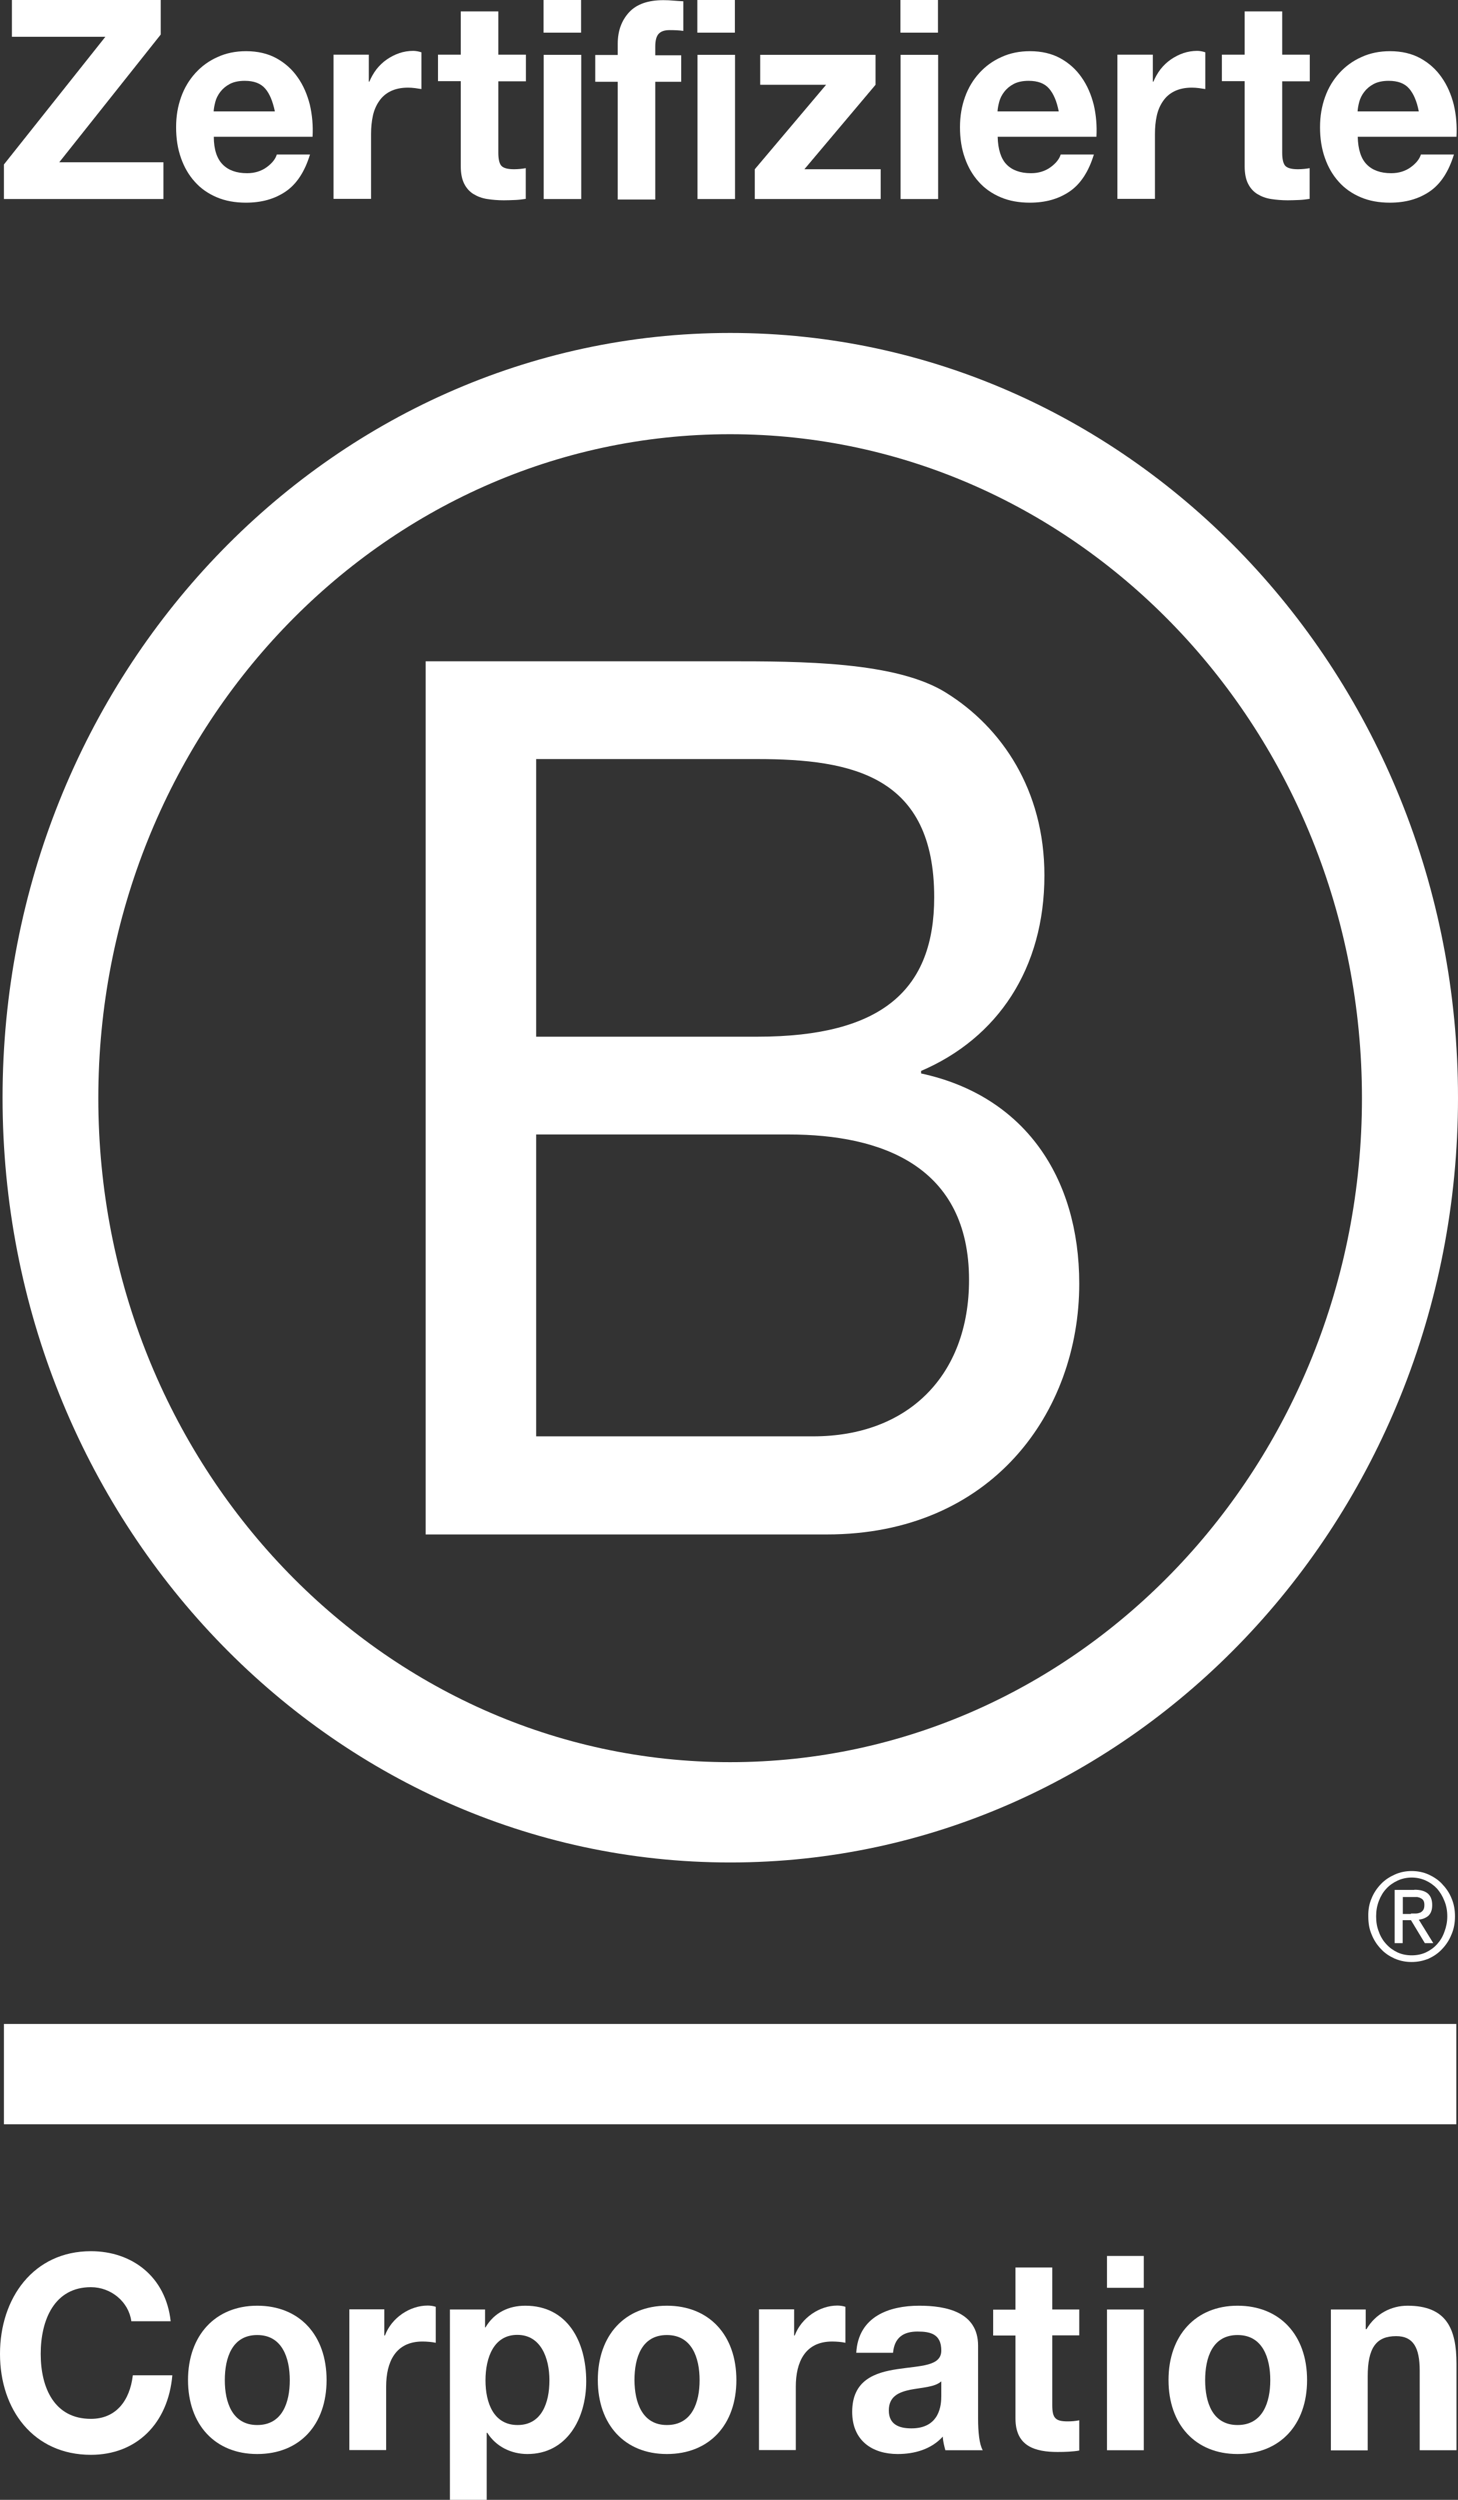
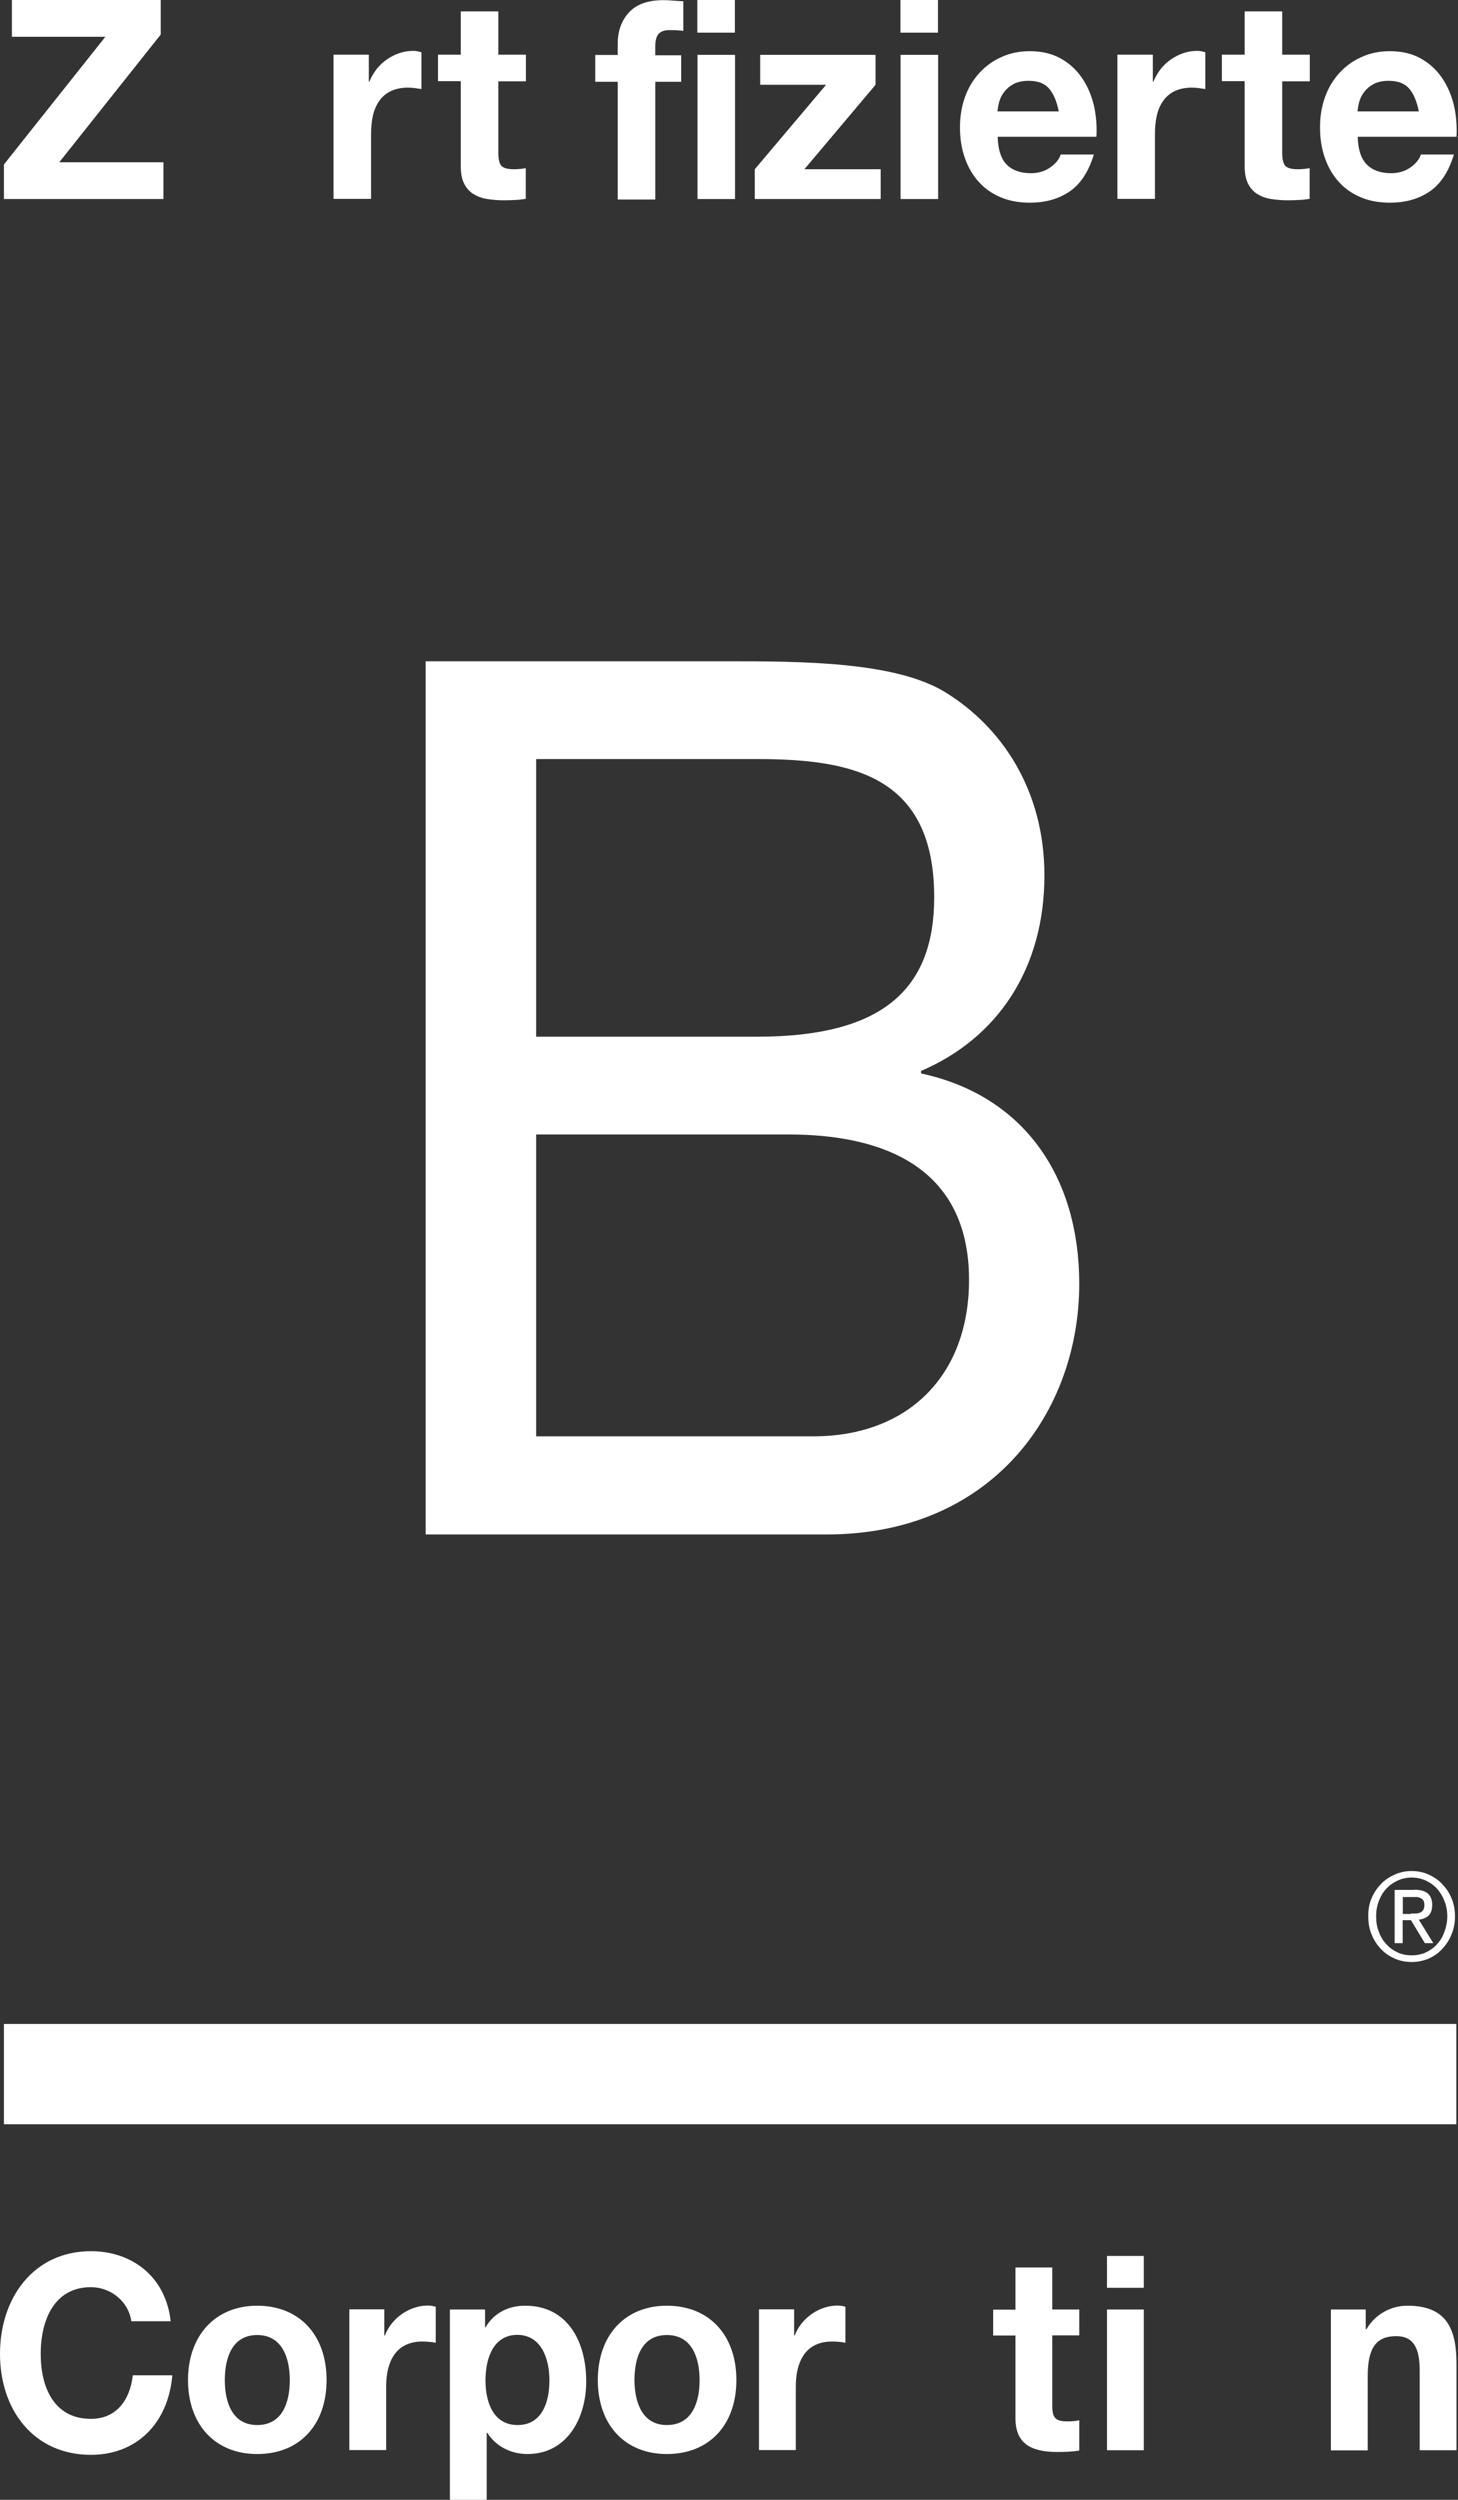
<svg xmlns="http://www.w3.org/2000/svg" width="140" height="240" viewBox="0 0 140 240" fill="none">
  <rect x="0" y="0" width="140" height="240" fill="#333333" stroke="none" />
  <g clip-path="url(#clip0_30_659)">
    <path d="M40.871 63.488H69.797C76.834 63.488 86.114 63.488 90.906 66.546C96.161 69.832 100.287 75.811 100.287 84.042C100.287 92.957 95.828 99.651 88.445 102.816V103.059C98.275 105.174 103.632 112.918 103.632 123.248C103.632 135.571 95.249 147.317 79.396 147.317H40.871V63.488ZM51.483 99.53H72.722C84.782 99.53 89.704 94.95 89.704 86.141C89.704 74.518 81.886 72.875 72.722 72.875H51.483V99.53ZM51.483 137.899H78.079C87.228 137.899 93.049 132.027 93.049 122.883C93.049 111.959 84.666 108.917 75.733 108.917H51.483V137.899Z" fill="white" />
-     <path d="M130.778 105.433C130.778 140.638 103.617 169.179 70.101 169.179C36.585 169.179 9.44 140.638 9.44 105.433C9.44 70.228 36.6 41.686 70.101 41.686C103.617 41.686 130.778 70.228 130.778 105.433ZM70.116 31.965C31.533 31.965 0.246 64.842 0.246 105.387C0.246 145.932 31.533 178.81 70.116 178.81C108.699 178.81 140 145.932 140 105.387C140 64.842 108.714 31.965 70.116 31.965Z" fill="white" />
    <path d="M139.841 194.313H0.376V203.943H139.841V194.313Z" fill="white" />
    <path d="M135.483 183.708C135.657 183.708 135.816 183.708 135.975 183.708C136.12 183.708 136.265 183.663 136.381 183.617C136.511 183.556 136.598 183.465 136.67 183.358C136.742 183.237 136.771 183.085 136.771 182.887C136.771 182.719 136.743 182.567 136.685 182.476C136.627 182.37 136.54 182.294 136.438 182.248C136.337 182.187 136.236 182.157 136.091 182.126C135.961 182.126 135.845 182.126 135.7 182.126H134.701V183.754H135.483V183.708ZM135.816 181.426C136.395 181.426 136.815 181.548 137.104 181.791C137.38 182.035 137.524 182.4 137.524 182.902C137.524 183.374 137.394 183.693 137.162 183.921C136.916 184.134 136.612 184.256 136.236 184.302L137.626 186.553H136.815L135.483 184.347H134.687V186.553H133.919V181.442H135.816V181.426ZM132.399 185.458C132.558 185.914 132.805 186.325 133.123 186.66C133.427 186.995 133.789 187.253 134.209 187.451C134.614 187.634 135.078 187.725 135.555 187.725C136.033 187.725 136.496 187.634 136.902 187.451C137.322 187.253 137.684 186.995 137.988 186.66C138.292 186.325 138.538 185.93 138.697 185.458C138.871 185.002 138.972 184.515 138.972 183.982C138.972 183.45 138.885 182.963 138.697 182.506C138.523 182.05 138.277 181.655 137.988 181.32C137.669 180.985 137.307 180.726 136.902 180.544C136.496 180.361 136.033 180.255 135.555 180.255C135.078 180.255 134.614 180.361 134.209 180.544C133.789 180.742 133.413 181 133.123 181.32C132.805 181.655 132.573 182.05 132.399 182.506C132.225 182.963 132.139 183.435 132.139 183.982C132.139 184.5 132.211 185.002 132.399 185.458ZM131.704 182.248C131.921 181.715 132.225 181.274 132.602 180.879C132.978 180.483 133.427 180.194 133.934 179.966C134.441 179.738 134.991 179.631 135.541 179.631C136.12 179.631 136.656 179.738 137.177 179.966C137.669 180.194 138.118 180.483 138.48 180.879C138.856 181.274 139.175 181.731 139.377 182.248C139.609 182.78 139.71 183.358 139.71 183.982C139.71 184.606 139.609 185.184 139.377 185.717C139.16 186.264 138.856 186.721 138.48 187.116C138.103 187.527 137.669 187.816 137.177 188.044C136.656 188.257 136.12 188.364 135.541 188.364C134.962 188.364 134.441 188.257 133.934 188.044C133.427 187.816 132.978 187.527 132.602 187.116C132.225 186.721 131.921 186.264 131.704 185.717C131.473 185.184 131.386 184.606 131.386 183.982C131.371 183.358 131.473 182.78 131.704 182.248Z" fill="white" />
    <path d="M12.61 222.854C12.364 220.998 10.67 219.583 8.73 219.583C5.226 219.583 3.909 222.717 3.909 225.988C3.909 229.259 5.226 232.226 8.73 232.226C11.119 232.226 12.465 230.506 12.755 228.042H16.548C16.143 232.697 13.088 235.679 8.73 235.679C3.229 235.679 0 231.358 0 225.988C0 220.617 3.229 216.129 8.73 216.129C12.639 216.129 15.911 218.533 16.389 222.854H12.61Z" fill="white" />
    <path d="M24.699 221.363C28.753 221.363 31.359 224.177 31.359 228.498C31.359 232.819 28.753 235.603 24.699 235.603C20.645 235.603 18.054 232.773 18.054 228.498C18.054 224.223 20.674 221.363 24.699 221.363ZM24.699 232.819C27.117 232.819 27.826 230.643 27.826 228.513C27.826 226.384 27.102 224.178 24.699 224.178C22.296 224.178 21.586 226.353 21.586 228.513C21.586 230.643 22.31 232.819 24.699 232.819Z" fill="white" />
    <path d="M33.545 221.713H36.904V224.223H36.962C37.599 222.519 39.351 221.348 41.073 221.348C41.319 221.348 41.624 221.393 41.841 221.469V224.923C41.508 224.847 40.987 224.801 40.567 224.801C37.975 224.801 37.078 226.764 37.078 229.137V235.223H33.545V221.713Z" fill="white" />
    <path d="M46.575 221.728V223.447H46.618C47.458 222.017 48.848 221.363 50.441 221.363C54.48 221.363 56.29 224.786 56.29 228.62C56.29 232.226 54.407 235.603 50.643 235.603C49.109 235.603 47.632 234.903 46.792 233.565H46.734V240H43.202V221.728H46.575ZM52.757 228.529C52.757 226.384 51.932 224.162 49.673 224.162C47.415 224.162 46.618 226.338 46.618 228.529C46.618 230.72 47.415 232.819 49.702 232.819C51.99 232.819 52.757 230.72 52.757 228.529Z" fill="white" />
    <path d="M64.035 221.363C68.089 221.363 70.709 224.177 70.709 228.498C70.709 232.819 68.089 235.603 64.035 235.603C59.981 235.603 57.404 232.773 57.404 228.498C57.404 224.193 60.01 221.363 64.035 221.363ZM64.035 232.819C66.453 232.819 67.177 230.643 67.177 228.513C67.177 226.384 66.453 224.178 64.035 224.178C61.617 224.178 60.922 226.353 60.922 228.513C60.937 230.643 61.661 232.819 64.035 232.819Z" fill="white" />
    <path d="M76.254 221.713V224.223H76.312C76.949 222.519 78.701 221.348 80.409 221.348C80.656 221.348 80.96 221.393 81.177 221.469V224.923C80.858 224.847 80.337 224.801 79.903 224.801C77.311 224.801 76.414 226.764 76.414 229.137V235.223H72.881V221.713H76.254Z" fill="white" />
-     <path d="M82.219 225.881C82.422 222.397 85.375 221.363 88.271 221.363C90.834 221.363 93.917 221.956 93.917 225.197V232.226C93.917 233.458 94.033 234.675 94.366 235.238H90.776C90.66 234.812 90.544 234.371 90.529 233.93C89.415 235.162 87.779 235.603 86.201 235.603C83.768 235.603 81.828 234.325 81.828 231.556C81.828 228.498 84.014 227.768 86.201 227.448C88.372 227.114 90.385 227.19 90.385 225.668C90.385 224.071 89.328 223.843 88.097 223.843C86.751 223.843 85.882 224.421 85.752 225.881H82.219ZM90.37 228.635C89.762 229.183 88.531 229.213 87.431 229.426C86.331 229.655 85.346 230.05 85.346 231.419C85.346 232.789 86.36 233.139 87.518 233.139C90.269 233.139 90.385 230.841 90.385 230.035V228.635H90.37Z" fill="white" />
    <path d="M101.04 221.728H103.632V224.208H101.04V230.902C101.04 232.165 101.344 232.469 102.532 232.469C102.908 232.469 103.255 232.439 103.632 232.363V235.268C103.038 235.375 102.256 235.405 101.562 235.405C99.404 235.405 97.508 234.873 97.508 232.195V224.223H95.365V221.743H97.508V217.696H101.04V221.728Z" fill="white" />
    <path d="M109.828 219.644H106.296V216.586H109.828V219.644ZM106.296 221.728H109.828V235.238H106.296V221.728Z" fill="white" />
-     <path d="M118.834 221.363C122.887 221.363 125.508 224.177 125.508 228.498C125.508 232.819 122.887 235.603 118.834 235.603C114.78 235.603 112.203 232.773 112.203 228.498C112.203 224.223 114.809 221.363 118.834 221.363ZM118.834 232.819C121.251 232.819 121.975 230.643 121.975 228.513C121.975 226.384 121.251 224.178 118.834 224.178C116.416 224.178 115.721 226.353 115.721 228.513C115.721 230.674 116.445 232.819 118.834 232.819Z" fill="white" />
    <path d="M127.781 221.728H131.14V223.615H131.212C132.11 222.093 133.644 221.363 135.15 221.363C138.9 221.363 139.855 223.584 139.855 226.931V235.238H136.323V227.601C136.323 225.379 135.7 224.284 134.064 224.284C132.139 224.284 131.328 225.41 131.328 228.164V235.253H127.795V221.728H127.781Z" fill="white" />
    <path d="M10.12 3.53H1.144V0H15.433V3.317L5.69 15.579H15.694V19.109H0.376V15.792L10.12 3.53Z" fill="white" />
-     <path d="M25.466 8.505C25.032 8.003 24.381 7.759 23.497 7.759C22.918 7.759 22.441 7.866 22.064 8.063C21.688 8.261 21.384 8.52 21.152 8.824C20.92 9.128 20.761 9.448 20.674 9.783C20.587 10.117 20.529 10.422 20.515 10.695H26.393C26.19 9.737 25.901 9.007 25.466 8.505ZM21.384 15.792C21.919 16.34 22.701 16.629 23.729 16.629C24.453 16.629 25.09 16.431 25.611 16.051C26.132 15.67 26.451 15.26 26.581 14.834H29.766C29.26 16.492 28.478 17.679 27.421 18.394C26.364 19.109 25.104 19.459 23.613 19.459C22.585 19.459 21.644 19.291 20.819 18.941C19.994 18.591 19.284 18.105 18.705 17.45C18.126 16.811 17.677 16.035 17.373 15.153C17.055 14.255 16.91 13.282 16.91 12.217C16.91 11.152 17.069 10.224 17.388 9.326C17.706 8.429 18.17 7.668 18.763 7.014C19.357 6.359 20.066 5.842 20.891 5.477C21.717 5.097 22.629 4.914 23.628 4.914C24.742 4.914 25.727 5.142 26.552 5.599C27.378 6.055 28.058 6.664 28.594 7.44C29.129 8.2 29.506 9.083 29.752 10.056C29.983 11.045 30.07 12.065 30.012 13.13H20.529C20.529 14.347 20.834 15.244 21.384 15.792Z" fill="white" />
    <path d="M35.413 7.835H35.471C35.644 7.409 35.876 7.014 36.151 6.648C36.441 6.283 36.773 5.964 37.15 5.705C37.526 5.447 37.917 5.249 38.352 5.097C38.772 4.96 39.22 4.884 39.669 4.884C39.901 4.884 40.176 4.929 40.465 5.021V8.55C40.292 8.52 40.089 8.489 39.857 8.459C39.626 8.429 39.394 8.413 39.177 8.413C38.511 8.413 37.961 8.535 37.497 8.763C37.034 8.991 36.672 9.311 36.397 9.722C36.122 10.117 35.919 10.589 35.803 11.121C35.688 11.654 35.63 12.232 35.63 12.856V19.093H32.025V5.249H35.413V7.835Z" fill="white" />
    <path d="M50.498 7.805H47.849V14.651C47.849 15.29 47.95 15.716 48.153 15.929C48.356 16.142 48.761 16.248 49.369 16.248C49.572 16.248 49.775 16.233 49.948 16.218C50.136 16.203 50.31 16.172 50.484 16.142V19.093C50.18 19.139 49.833 19.185 49.471 19.2C49.094 19.215 48.732 19.23 48.385 19.23C47.82 19.23 47.299 19.185 46.792 19.109C46.285 19.033 45.851 18.865 45.475 18.637C45.098 18.409 44.794 18.074 44.577 17.648C44.36 17.222 44.244 16.659 44.244 15.959V7.79H42.058V5.249H44.244V1.095H47.849V5.249H50.498V7.805Z" fill="white" />
-     <path d="M55.812 19.109H52.207V5.264H55.812V19.109ZM52.192 0H55.797V3.134H52.192V0Z" fill="white" />
    <path d="M57.158 5.279H59.315V4.214C59.315 2.982 59.677 1.978 60.401 1.187C61.125 0.396 62.24 0.015 63.702 0.015C64.021 0.015 64.354 0.03 64.672 0.061C64.991 0.091 65.309 0.106 65.613 0.122V2.967C65.193 2.906 64.745 2.891 64.296 2.891C63.803 2.891 63.456 3.012 63.239 3.256C63.022 3.499 62.92 3.895 62.92 4.473V5.31H65.411V7.85H62.92V19.154H59.315V7.85H57.158V5.279Z" fill="white" />
    <path d="M70.579 19.109H66.974V5.264H70.579V19.109ZM66.96 0H70.565V3.134H66.96V0Z" fill="white" />
    <path d="M79.324 8.139H72.997V5.264H84.072V8.139L77.239 16.248H84.565V19.109H72.476V16.248L79.324 8.139Z" fill="white" />
    <path d="M90.081 19.109H86.476V5.264H90.081V19.109ZM86.461 0H90.066V3.134H86.461V0Z" fill="white" />
    <path d="M100.736 8.505C100.302 8.003 99.65 7.759 98.767 7.759C98.188 7.759 97.71 7.866 97.334 8.063C96.958 8.261 96.654 8.52 96.422 8.824C96.19 9.128 96.031 9.448 95.944 9.783C95.857 10.117 95.799 10.422 95.785 10.695H101.663C101.475 9.737 101.171 9.007 100.736 8.505ZM96.654 15.792C97.189 16.34 97.971 16.629 98.999 16.629C99.723 16.629 100.36 16.431 100.881 16.051C101.402 15.67 101.721 15.26 101.851 14.834H105.036C104.529 16.492 103.748 17.679 102.691 18.394C101.634 19.109 100.374 19.459 98.883 19.459C97.855 19.459 96.914 19.291 96.089 18.941C95.264 18.591 94.554 18.105 93.975 17.45C93.396 16.811 92.947 16.035 92.643 15.153C92.325 14.255 92.18 13.282 92.18 12.217C92.18 11.152 92.339 10.224 92.658 9.326C92.976 8.429 93.439 7.668 94.033 7.014C94.627 6.359 95.336 5.842 96.161 5.477C96.987 5.097 97.899 4.914 98.898 4.914C100.012 4.914 100.997 5.142 101.822 5.599C102.647 6.055 103.328 6.664 103.863 7.44C104.399 8.2 104.776 9.083 105.022 10.056C105.253 11.045 105.34 12.065 105.282 13.13H95.799C95.828 14.347 96.118 15.244 96.654 15.792Z" fill="white" />
    <path d="M110.697 7.835H110.755C110.929 7.409 111.16 7.014 111.435 6.648C111.725 6.283 112.058 5.964 112.434 5.705C112.811 5.447 113.202 5.249 113.636 5.097C114.056 4.96 114.505 4.884 114.953 4.884C115.185 4.884 115.46 4.929 115.735 5.021V8.55C115.562 8.52 115.359 8.489 115.127 8.459C114.896 8.429 114.664 8.413 114.447 8.413C113.781 8.413 113.231 8.535 112.767 8.763C112.304 8.991 111.942 9.311 111.667 9.722C111.392 10.117 111.189 10.589 111.073 11.121C110.958 11.654 110.9 12.232 110.9 12.856V19.093H107.295V5.249H110.697V7.835Z" fill="white" />
    <path d="M125.768 7.805H123.119V14.651C123.119 15.29 123.22 15.716 123.423 15.929C123.626 16.142 124.031 16.248 124.639 16.248C124.842 16.248 125.044 16.233 125.218 16.218C125.406 16.203 125.58 16.172 125.754 16.142V19.093C125.45 19.139 125.102 19.185 124.74 19.2C124.364 19.215 124.002 19.23 123.655 19.23C123.09 19.23 122.569 19.185 122.062 19.109C121.555 19.033 121.121 18.865 120.745 18.637C120.368 18.409 120.064 18.074 119.847 17.648C119.63 17.222 119.514 16.659 119.514 15.959V7.79H117.328V5.249H119.514V1.095H123.119V5.249H125.768V7.805Z" fill="white" />
    <path d="M135.309 8.505C134.875 8.003 134.223 7.759 133.34 7.759C132.761 7.759 132.283 7.866 131.907 8.063C131.531 8.261 131.226 8.52 130.995 8.824C130.763 9.128 130.604 9.448 130.517 9.783C130.43 10.117 130.372 10.422 130.358 10.695H136.236C136.048 9.737 135.744 9.007 135.309 8.505ZM131.241 15.792C131.777 16.34 132.558 16.629 133.586 16.629C134.31 16.629 134.947 16.431 135.468 16.051C135.99 15.67 136.308 15.26 136.438 14.834H139.609C139.102 16.492 138.321 17.679 137.264 18.394C136.207 19.109 134.947 19.459 133.456 19.459C132.428 19.459 131.487 19.291 130.662 18.941C129.837 18.591 129.127 18.105 128.548 17.45C127.969 16.811 127.52 16.035 127.216 15.153C126.898 14.255 126.753 13.282 126.753 12.217C126.753 11.152 126.912 10.224 127.231 9.326C127.549 8.429 128.012 7.668 128.606 7.014C129.2 6.359 129.909 5.842 130.734 5.477C131.559 5.097 132.472 4.914 133.471 4.914C134.585 4.914 135.57 5.142 136.395 5.599C137.22 6.055 137.901 6.664 138.436 7.44C138.972 8.2 139.349 9.083 139.595 10.056C139.826 11.045 139.913 12.065 139.855 13.13H130.372C130.401 14.347 130.691 15.244 131.241 15.792Z" fill="white" />
  </g>
  <defs>
    <clipPath id="clip0_30_659">
      <rect width="140" height="240" fill="white" />
    </clipPath>
  </defs>
</svg>